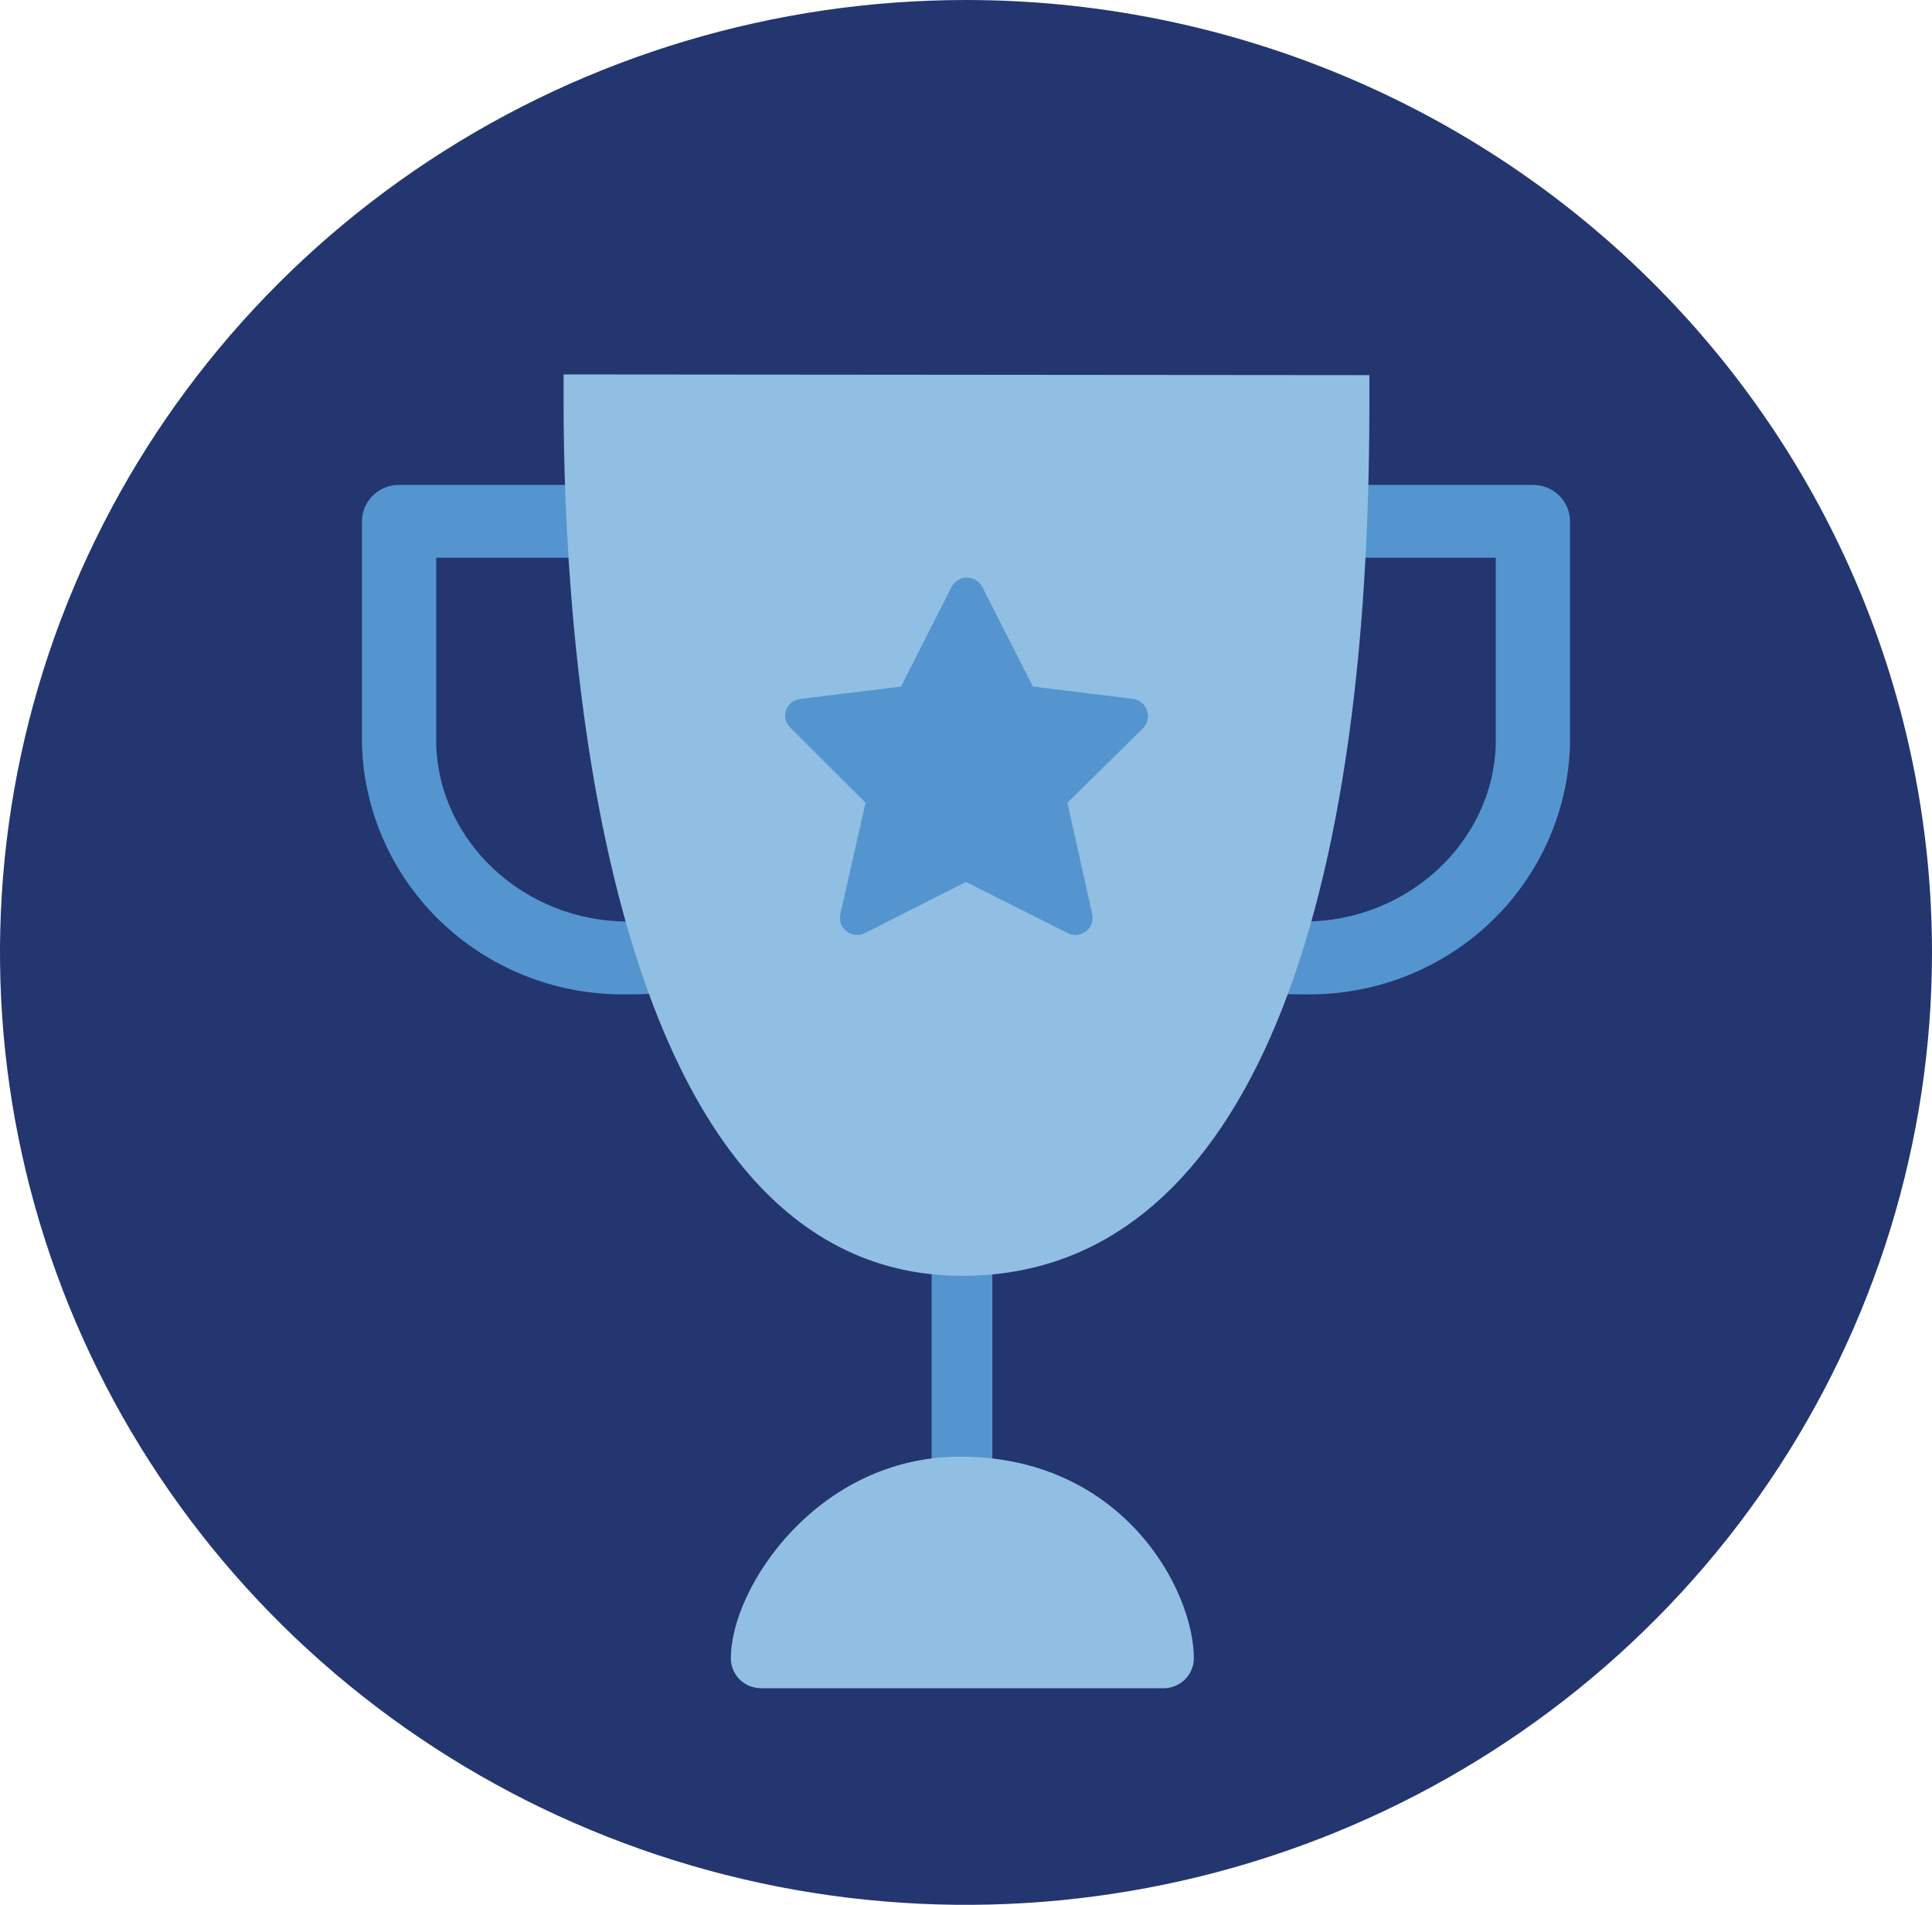
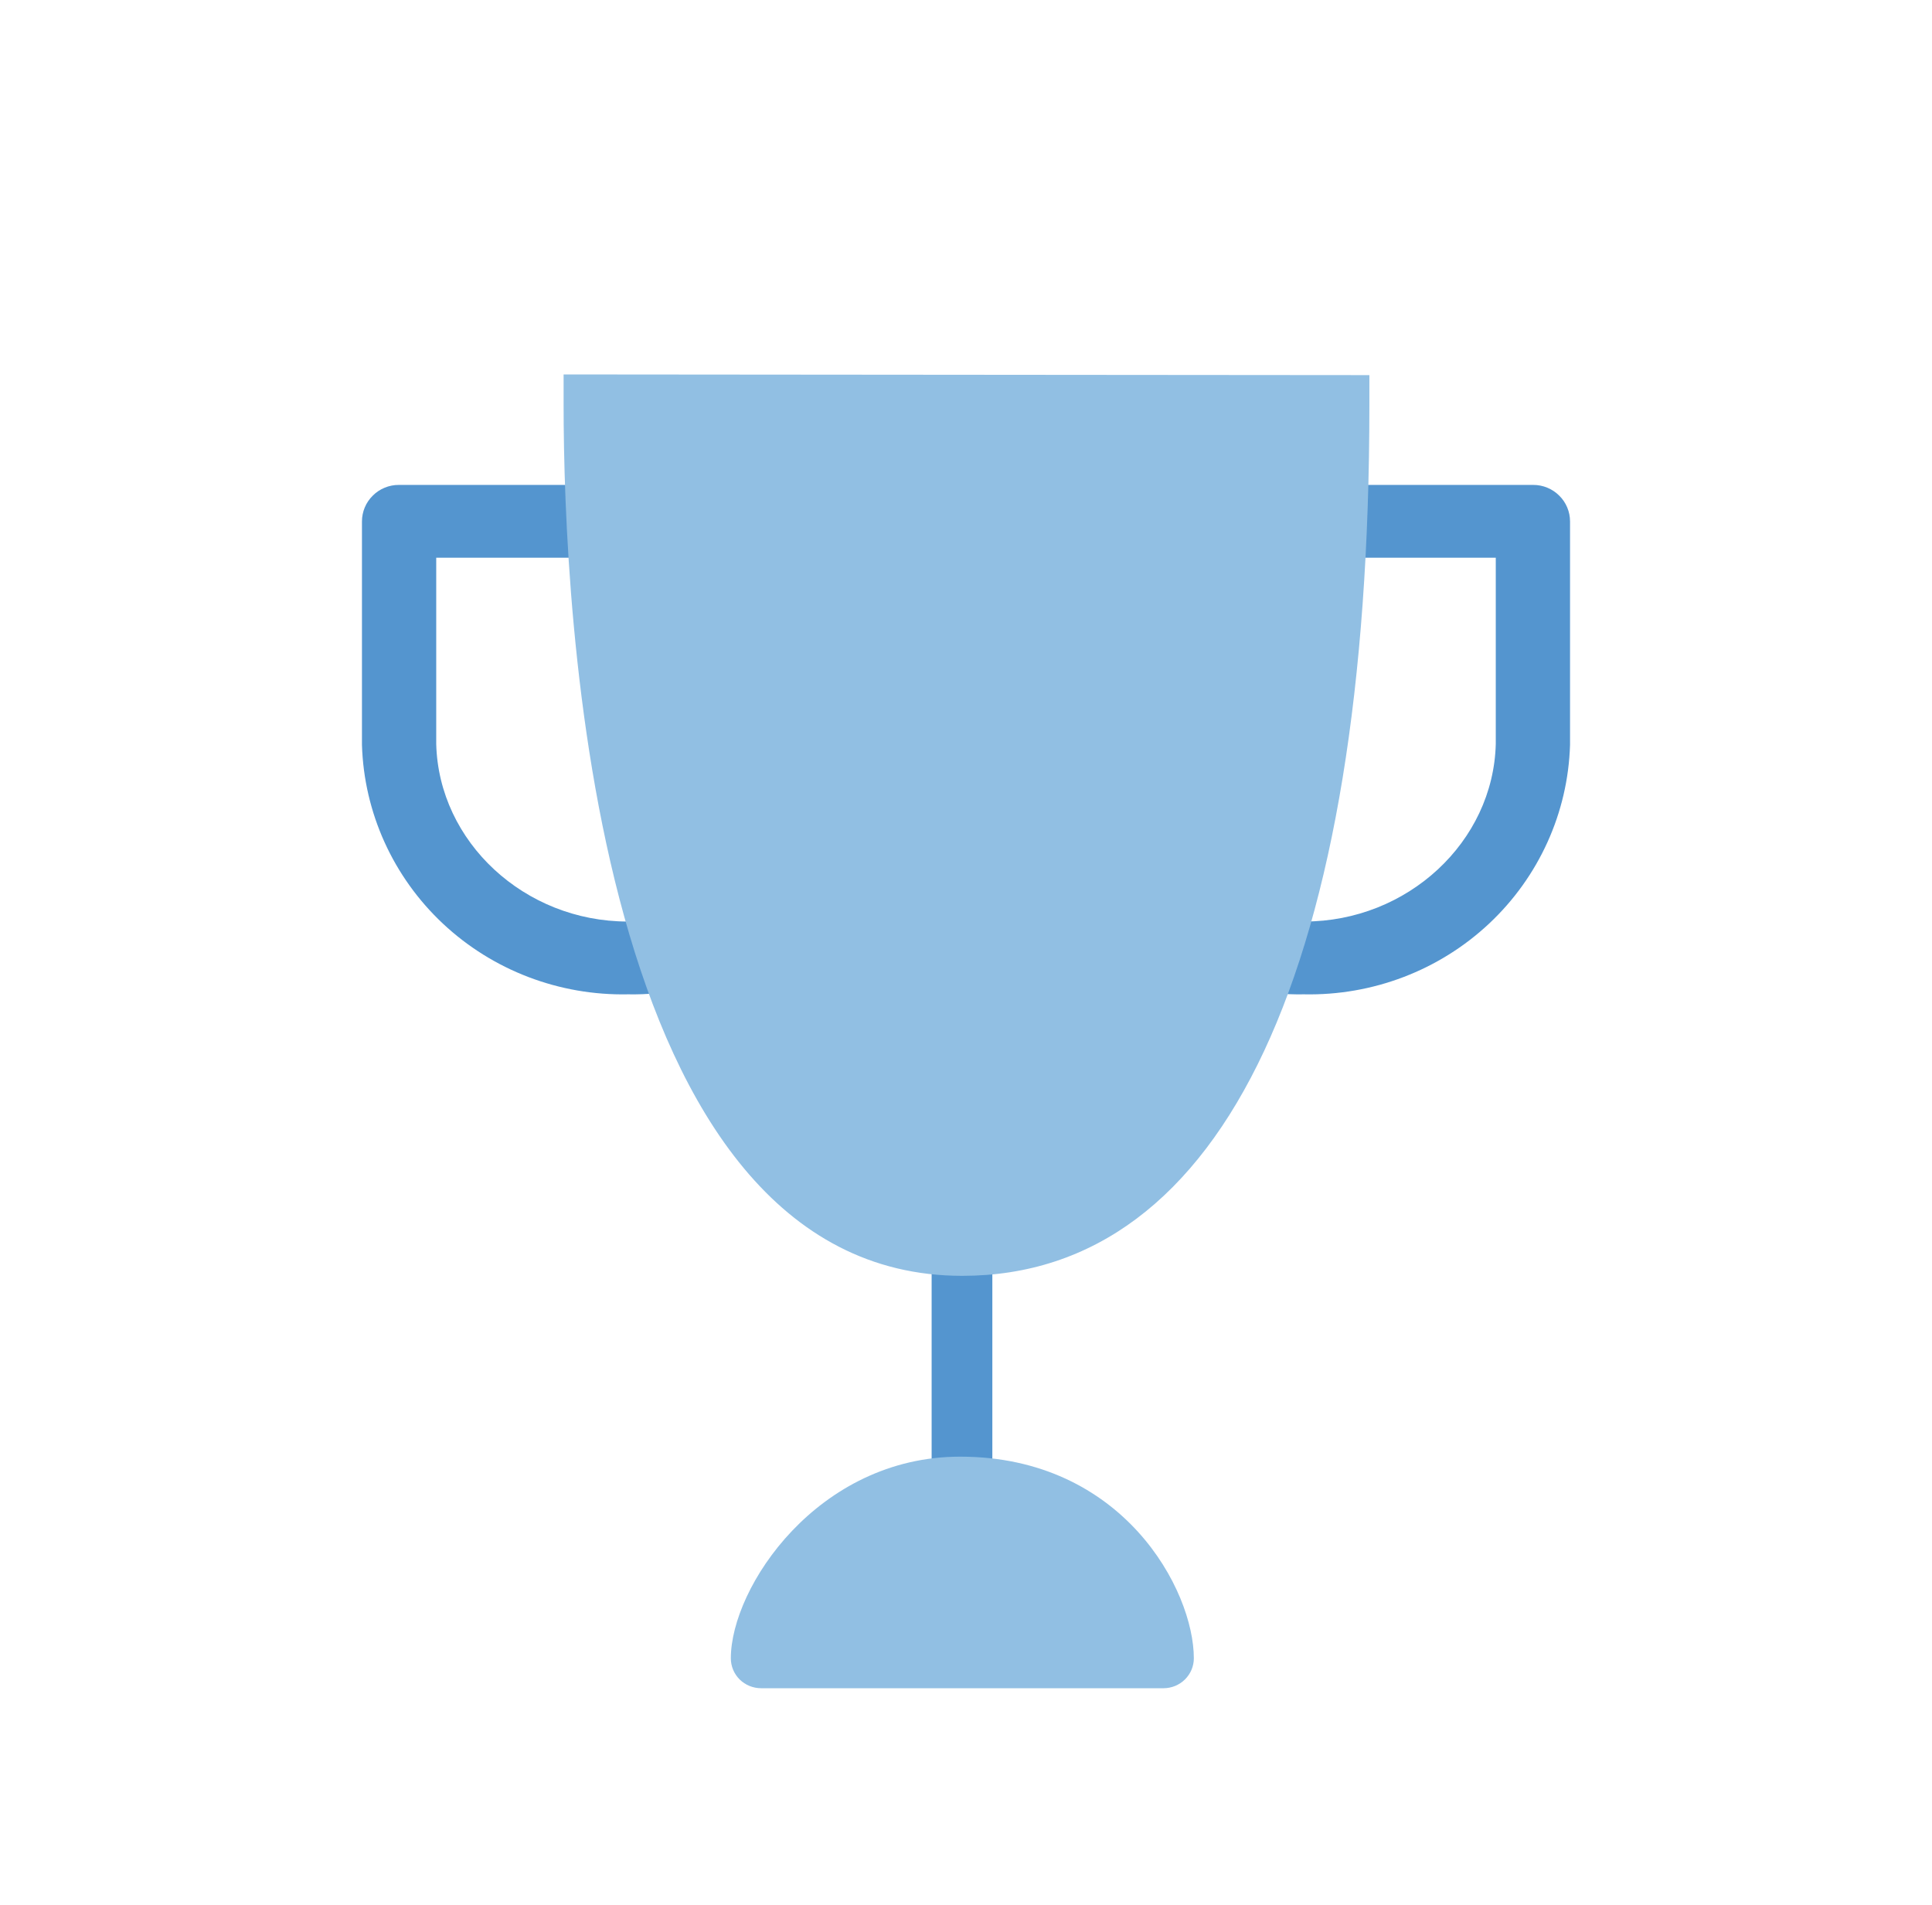
<svg xmlns="http://www.w3.org/2000/svg" width="71" height="70" viewBox="0 0 71 70" fill="none">
  <g clip-path="url(#clip0_211_5570)">
-     <path fill-rule="evenodd" clip-rule="evenodd" d="M71 35C71 41.922 68.918 48.689 65.017 54.445C61.116 60.201 55.572 64.687 49.085 67.336C42.599 69.985 35.461 70.678 28.574 69.328C21.688 67.977 15.363 64.644 10.398 59.749C5.433 54.854 2.052 48.617 0.682 41.828C-0.688 35.039 0.015 28.002 2.702 21.606C5.389 15.211 9.939 9.744 15.777 5.899C21.615 2.053 28.479 0 35.5 0C44.915 0 53.945 3.687 60.602 10.251C67.26 16.815 71 25.717 71 35Z" fill="#23366F" />
    <path d="M36.468 43.785H34.237V55.695H36.468V43.785Z" fill="#5495CF" />
    <path d="M47.92 36.54C47.568 36.547 47.215 36.533 46.865 36.5L47.164 33.825C47.418 33.853 47.674 33.867 47.93 33.865C51.723 33.865 54.878 30.94 54.969 27.34V20.495H49.751V17.82H56.343C56.522 17.819 56.699 17.854 56.863 17.922C57.028 17.99 57.177 18.089 57.302 18.215C57.428 18.339 57.527 18.486 57.595 18.648C57.663 18.811 57.698 18.984 57.698 19.16V27.375C57.623 29.865 56.554 32.225 54.723 33.942C52.891 35.659 50.446 36.592 47.92 36.54Z" fill="#5495CF" />
    <path d="M23.08 36.54C23.432 36.547 23.784 36.533 24.135 36.5L23.836 33.825C23.581 33.853 23.326 33.867 23.07 33.865C19.276 33.865 16.122 30.94 16.031 27.34V20.495H21.249V17.82H14.656C14.478 17.819 14.301 17.854 14.137 17.922C13.972 17.99 13.823 18.089 13.698 18.215C13.572 18.339 13.473 18.486 13.405 18.648C13.337 18.811 13.302 18.984 13.302 19.16V27.375C13.377 29.865 14.446 32.225 16.277 33.942C18.108 35.659 20.554 36.592 23.08 36.54Z" fill="#5495CF" />
    <path d="M35.282 53.53C30.053 53.53 26.858 58.33 26.858 60.94C26.858 61.084 26.886 61.228 26.942 61.361C26.998 61.495 27.08 61.617 27.183 61.719C27.287 61.821 27.41 61.902 27.546 61.957C27.682 62.012 27.827 62.04 27.974 62.04H42.757C43.053 62.04 43.337 61.924 43.546 61.718C43.755 61.511 43.873 61.231 43.873 60.94C43.873 58.44 41.276 53.53 35.282 53.53Z" fill="#91BFE3" />
    <path d="M20.712 13.76V14.86C20.712 22.36 21.772 46.885 35.363 46.885C44.999 46.885 50.324 35.51 50.324 14.885V13.785L20.712 13.76Z" fill="#91BFE3" />
-     <path d="M42.148 26.099C42.112 25.99 42.045 25.893 41.956 25.82C41.866 25.747 41.757 25.7 41.641 25.684L37.959 25.23L36.098 21.57C36.045 21.466 35.964 21.38 35.865 21.32C35.765 21.259 35.65 21.227 35.533 21.227C35.416 21.227 35.301 21.259 35.201 21.32C35.101 21.38 35.02 21.466 34.967 21.57L33.111 25.23L29.414 25.684C29.296 25.697 29.183 25.743 29.09 25.817C28.997 25.89 28.927 25.988 28.889 26.099C28.85 26.21 28.844 26.33 28.871 26.444C28.899 26.558 28.959 26.663 29.044 26.744L31.808 29.5L30.88 33.599C30.853 33.715 30.86 33.837 30.902 33.949C30.943 34.06 31.017 34.158 31.113 34.23C31.209 34.301 31.322 34.344 31.442 34.355C31.561 34.365 31.681 34.343 31.788 34.289L35.5 32.41L39.232 34.289C39.32 34.335 39.417 34.359 39.516 34.359C39.658 34.36 39.795 34.314 39.907 34.23C40.002 34.156 40.074 34.059 40.115 33.947C40.156 33.836 40.165 33.715 40.14 33.599L39.227 29.5L41.996 26.77C42.086 26.685 42.148 26.576 42.175 26.457C42.202 26.338 42.193 26.214 42.148 26.099Z" fill="#5495CF" />
  </g>
  <defs>
    <clipPath id="clip0_211_5570">
      <rect width="71" height="70" fill="white" />
    </clipPath>
  </defs>
</svg>